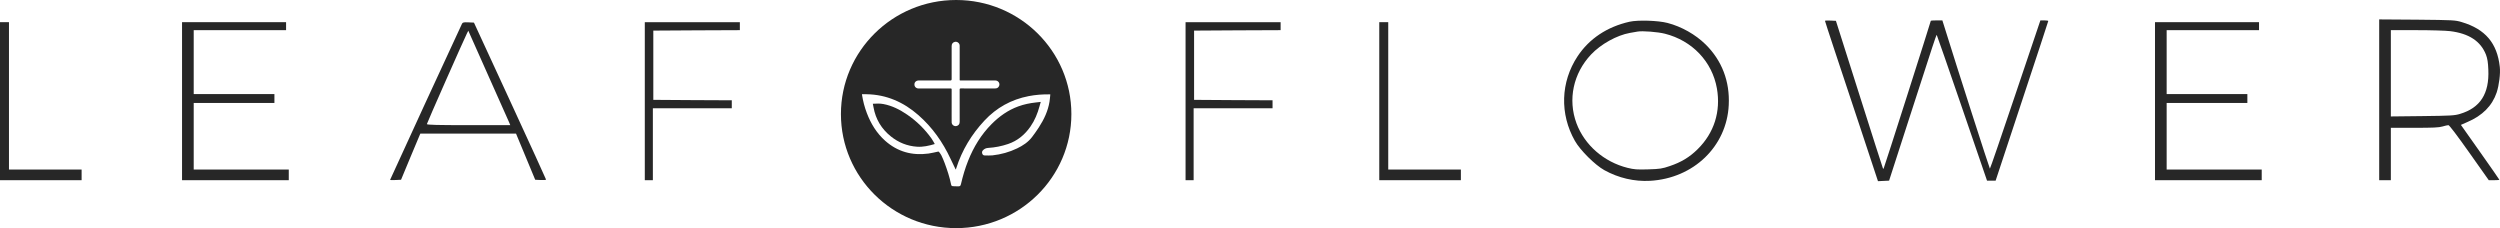
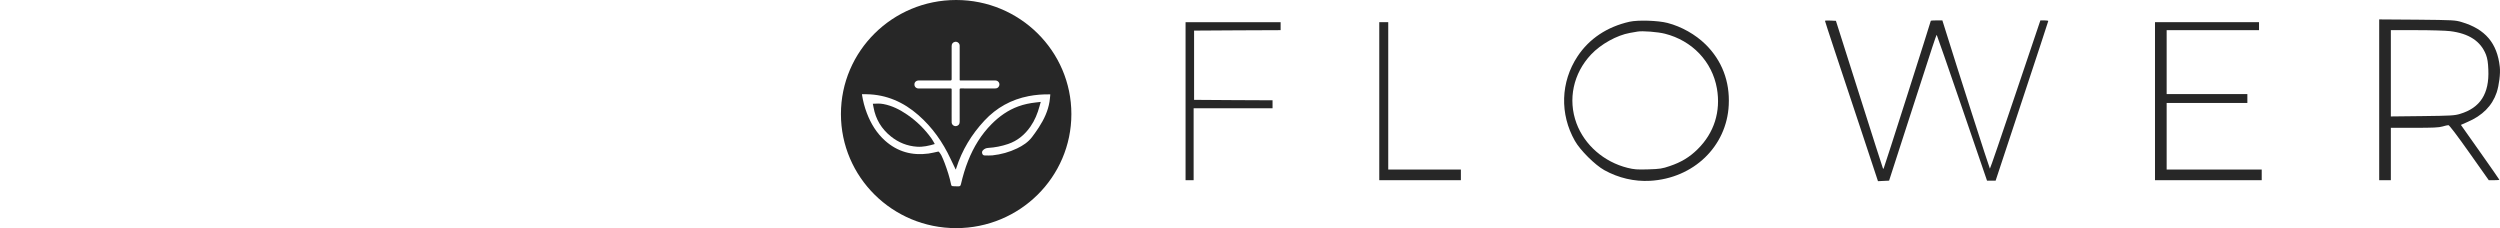
<svg xmlns="http://www.w3.org/2000/svg" width="526" height="48" viewBox="0 0 526 48" fill="none">
  <g clip-path="url(#clip0_217_108)">
    <path d="M190.84 24.102C189.327 23.065 187.71 22.243 185.881 21.894C185.149 21.754 184.414 21.778 183.644 21.83C183.697 22.103 183.747 22.344 183.791 22.585C184.236 25.082 185.468 27.122 187.453 28.712C189.053 29.991 190.88 30.731 192.944 30.869C194.214 30.955 195.425 30.669 196.627 30.318C196.637 30.316 196.642 30.298 196.661 30.27C196.435 29.889 196.231 29.481 195.967 29.113C194.557 27.146 192.846 25.473 190.842 24.1L190.84 24.102Z" fill="#272727" />
    <path d="M201.174 0C187.785 0 176.932 10.744 176.932 23.999C176.932 37.254 187.785 47.998 201.174 47.998C214.564 47.998 225.417 37.254 225.417 23.999C225.417 10.744 214.564 0 201.174 0ZM192.401 17.624C192.455 17.233 192.812 16.933 193.238 16.933C195.478 16.931 197.718 16.933 199.957 16.933C200.136 16.933 200.226 16.841 200.227 16.658C200.227 14.334 200.227 12.011 200.227 9.685C200.227 9.216 200.476 8.899 200.912 8.804C201.39 8.699 201.88 9.061 201.912 9.543C201.918 9.629 201.916 9.717 201.916 9.803C201.916 12.067 201.916 14.331 201.916 16.595C201.916 16.983 201.878 16.929 202.265 16.929C204.646 16.929 207.027 16.929 209.409 16.931C210.039 16.931 210.454 17.538 210.207 18.098C210.05 18.453 209.763 18.612 209.373 18.61C208.175 18.606 206.978 18.61 205.78 18.61C204.576 18.61 203.373 18.616 202.169 18.606C201.959 18.606 201.912 18.67 201.912 18.868C201.92 21.126 201.918 23.383 201.916 25.641C201.916 26.123 201.659 26.44 201.214 26.524C200.722 26.618 200.24 26.244 200.229 25.744C200.218 25.251 200.225 24.757 200.225 24.266C200.225 22.462 200.222 20.657 200.229 18.853C200.229 18.657 200.171 18.608 199.978 18.61C197.778 18.616 195.578 18.614 193.38 18.612C193.246 18.612 193.108 18.612 192.982 18.576C192.57 18.461 192.336 18.068 192.399 17.628L192.401 17.624ZM218.598 26.767C218.145 27.468 217.66 28.148 217.158 28.815C216.333 29.907 215.214 30.64 213.992 31.226C212.352 32.014 210.618 32.494 208.809 32.689C208.278 32.746 207.737 32.707 207.199 32.707C206.937 32.707 206.76 32.586 206.669 32.332C206.573 32.065 206.618 31.831 206.805 31.628C207.099 31.308 207.478 31.146 207.91 31.12C209.341 31.035 210.735 30.759 212.088 30.301C214.097 29.623 215.631 28.331 216.82 26.614C217.724 25.31 218.307 23.865 218.718 22.346C218.798 22.053 218.884 21.763 218.975 21.442C218.609 21.483 218.279 21.522 217.947 21.558C216.688 21.696 215.456 21.944 214.264 22.38C212.09 23.173 210.258 24.472 208.643 26.095C206.433 28.316 204.85 30.927 203.699 33.811C203.067 35.397 202.586 37.028 202.197 38.687C202.091 39.14 202.003 39.213 201.539 39.21C201.208 39.206 200.88 39.193 200.55 39.178C200.256 39.165 200.167 39.096 200.11 38.812C199.803 37.289 199.314 35.819 198.778 34.364C198.567 33.791 198.323 33.227 198.059 32.676C197.931 32.408 197.729 32.175 197.546 31.936C197.516 31.897 197.406 31.891 197.338 31.906C196.674 32.039 196.018 32.22 195.348 32.309C191.897 32.771 188.829 31.928 186.223 29.603C184.438 28.008 183.238 26.024 182.391 23.814C181.912 22.561 181.574 21.27 181.368 19.946C181.364 19.919 181.364 19.895 181.361 19.826C181.689 19.826 182.012 19.822 182.332 19.826C186.54 19.895 190.123 21.502 193.233 24.223C196.174 26.797 198.367 29.92 200.008 33.438C200.339 34.144 200.68 34.844 201.018 35.547C201.035 35.582 201.057 35.614 201.095 35.677C201.137 35.565 201.169 35.481 201.197 35.395C202.397 31.603 204.416 28.28 207.127 25.374C209.656 22.663 212.763 20.934 216.433 20.224C217.883 19.944 219.349 19.832 220.824 19.852C220.864 19.852 220.901 19.858 220.986 19.865C220.93 20.385 220.898 20.895 220.817 21.397C220.498 23.357 219.666 25.112 218.596 26.765L218.598 26.767Z" fill="#272727" />
    <path d="M342.86 4.571C338.143 5.636 334.369 8.139 331.916 11.856C328.35 17.254 328.143 23.997 331.369 29.657C332.482 31.618 335.596 34.719 337.558 35.803C340.52 37.446 343.879 38.231 347.181 38.044C356.332 37.521 363.314 30.796 363.729 22.092C363.974 17.123 362.295 12.734 358.842 9.334C356.728 7.261 353.804 5.598 350.86 4.832C348.879 4.309 344.634 4.179 342.86 4.571ZM350.294 7.092C356.049 8.549 360.238 12.958 361.238 18.599C362.087 23.456 360.653 27.976 357.181 31.394C355.483 33.075 353.71 34.14 351.313 34.943C349.728 35.485 349.257 35.56 346.785 35.634C344.426 35.709 343.822 35.653 342.445 35.317C337.483 34.084 333.388 30.516 331.69 25.94C329.841 20.934 331.011 15.442 334.765 11.463C336.822 9.278 340.2 7.41 342.936 6.924C343.558 6.812 344.275 6.682 344.539 6.644C345.539 6.457 348.841 6.719 350.294 7.092Z" fill="#272727" />
    <path d="M383.975 4.384C383.975 4.459 384.861 7.167 385.937 10.417C387.031 13.668 389.541 21.233 391.522 27.229L395.126 38.119L396.296 38.063L397.466 38.007L401.541 25.398C403.806 18.468 406.032 11.538 406.523 10.025C407.013 8.512 407.447 7.298 407.485 7.335C407.541 7.373 409.938 14.303 412.825 22.708L418.07 38.007H419.881L425.41 21.289C428.448 12.098 430.957 4.515 430.957 4.421C430.957 4.347 430.58 4.291 430.127 4.291H429.297L424.033 19.888C421.146 28.462 418.749 35.485 418.674 35.485C418.598 35.485 411.768 14.247 409.126 5.729L408.674 4.291H407.447C406.787 4.291 406.24 4.328 406.24 4.384C406.24 4.552 396.409 35.392 396.315 35.466C396.277 35.504 396.22 35.504 396.183 35.466C396.145 35.429 393.9 28.405 391.201 19.888L386.277 4.384L385.126 4.328C384.484 4.291 383.975 4.328 383.975 4.384Z" fill="#272727" />
    <path d="M500.582 20.99V37.913H503.035V26.892H507.997C511.866 26.892 513.186 26.836 513.903 26.612C514.413 26.463 514.96 26.332 515.149 26.332C515.337 26.332 516.941 28.443 519.545 32.123L523.639 37.913H524.753C525.357 37.913 525.866 37.876 525.866 37.82C525.866 37.764 524.036 35.149 521.809 31.992L517.771 26.276L519.13 25.678C522.3 24.333 524.357 22.26 525.3 19.458C525.809 17.908 526.111 15.498 525.96 14.097C525.413 9.072 522.904 6.121 517.941 4.646C516.583 4.235 516.168 4.216 508.564 4.141L500.582 4.085V20.99ZM515.488 6.551C519.47 7.036 521.941 8.662 523.055 11.52C523.356 12.323 523.489 13.145 523.545 14.658C523.772 19.701 521.847 22.69 517.602 23.96C516.451 24.315 515.696 24.352 509.696 24.427L503.035 24.502V6.345H508.469C511.45 6.345 514.601 6.439 515.488 6.551Z" fill="#272727" />
-     <path d="M0 21.289V37.913H17.17V35.672H1.887V4.664H0V21.289Z" fill="#272727" />
    <path d="M290.198 21.289V37.913H307.368V35.672H292.085V4.664H290.198V21.289Z" fill="#272727" />
-     <path d="M38.303 21.289V37.913H60.757V35.672H40.756V21.662H57.738V19.794H40.756V6.345H60.191V4.664H38.303V21.289Z" fill="#272727" />
    <path d="M453.411 21.289V37.913H475.864V35.672H455.864V21.662H472.845V19.794H455.864V6.345H475.298V4.664H453.411V21.289Z" fill="#272727" />
-     <path d="M97.211 4.982C96.909 5.542 82.078 37.745 82.078 37.839C82.078 37.895 82.606 37.913 83.229 37.876L84.38 37.82L86.399 32.963L88.437 28.107H108.57L110.588 32.963L112.607 37.82L113.758 37.876C114.4 37.913 114.909 37.857 114.891 37.782C114.891 37.708 111.475 30.236 107.305 21.195L99.72 4.758L98.55 4.702C97.588 4.664 97.362 4.702 97.211 4.982ZM102.928 16.339C105.079 21.177 106.966 25.398 107.117 25.734L107.362 26.332H98.588C92.06 26.332 89.814 26.276 89.814 26.108C89.814 25.921 97.626 8.251 98.249 7.018L98.531 6.457L98.777 7.018C98.909 7.317 100.777 11.501 102.928 16.339Z" fill="#272727" />
-     <path d="M135.665 21.289V37.913H137.363V22.783H153.967V21.102L145.722 21.064L137.457 21.009V6.439L146.571 6.383L155.665 6.345V4.664H135.665V21.289Z" fill="#272727" />
    <path d="M249.442 21.289V37.913H251.14V22.783H267.744V21.102L259.499 21.064L251.235 21.009V6.439L260.348 6.383L269.443 6.345V4.664H249.442V21.289Z" fill="#272727" />
  </g>
  <defs>
    <clipPath id="clip0_217_108">
      <rect width="526" height="48" fill="white" />
    </clipPath>
  </defs>
</svg>